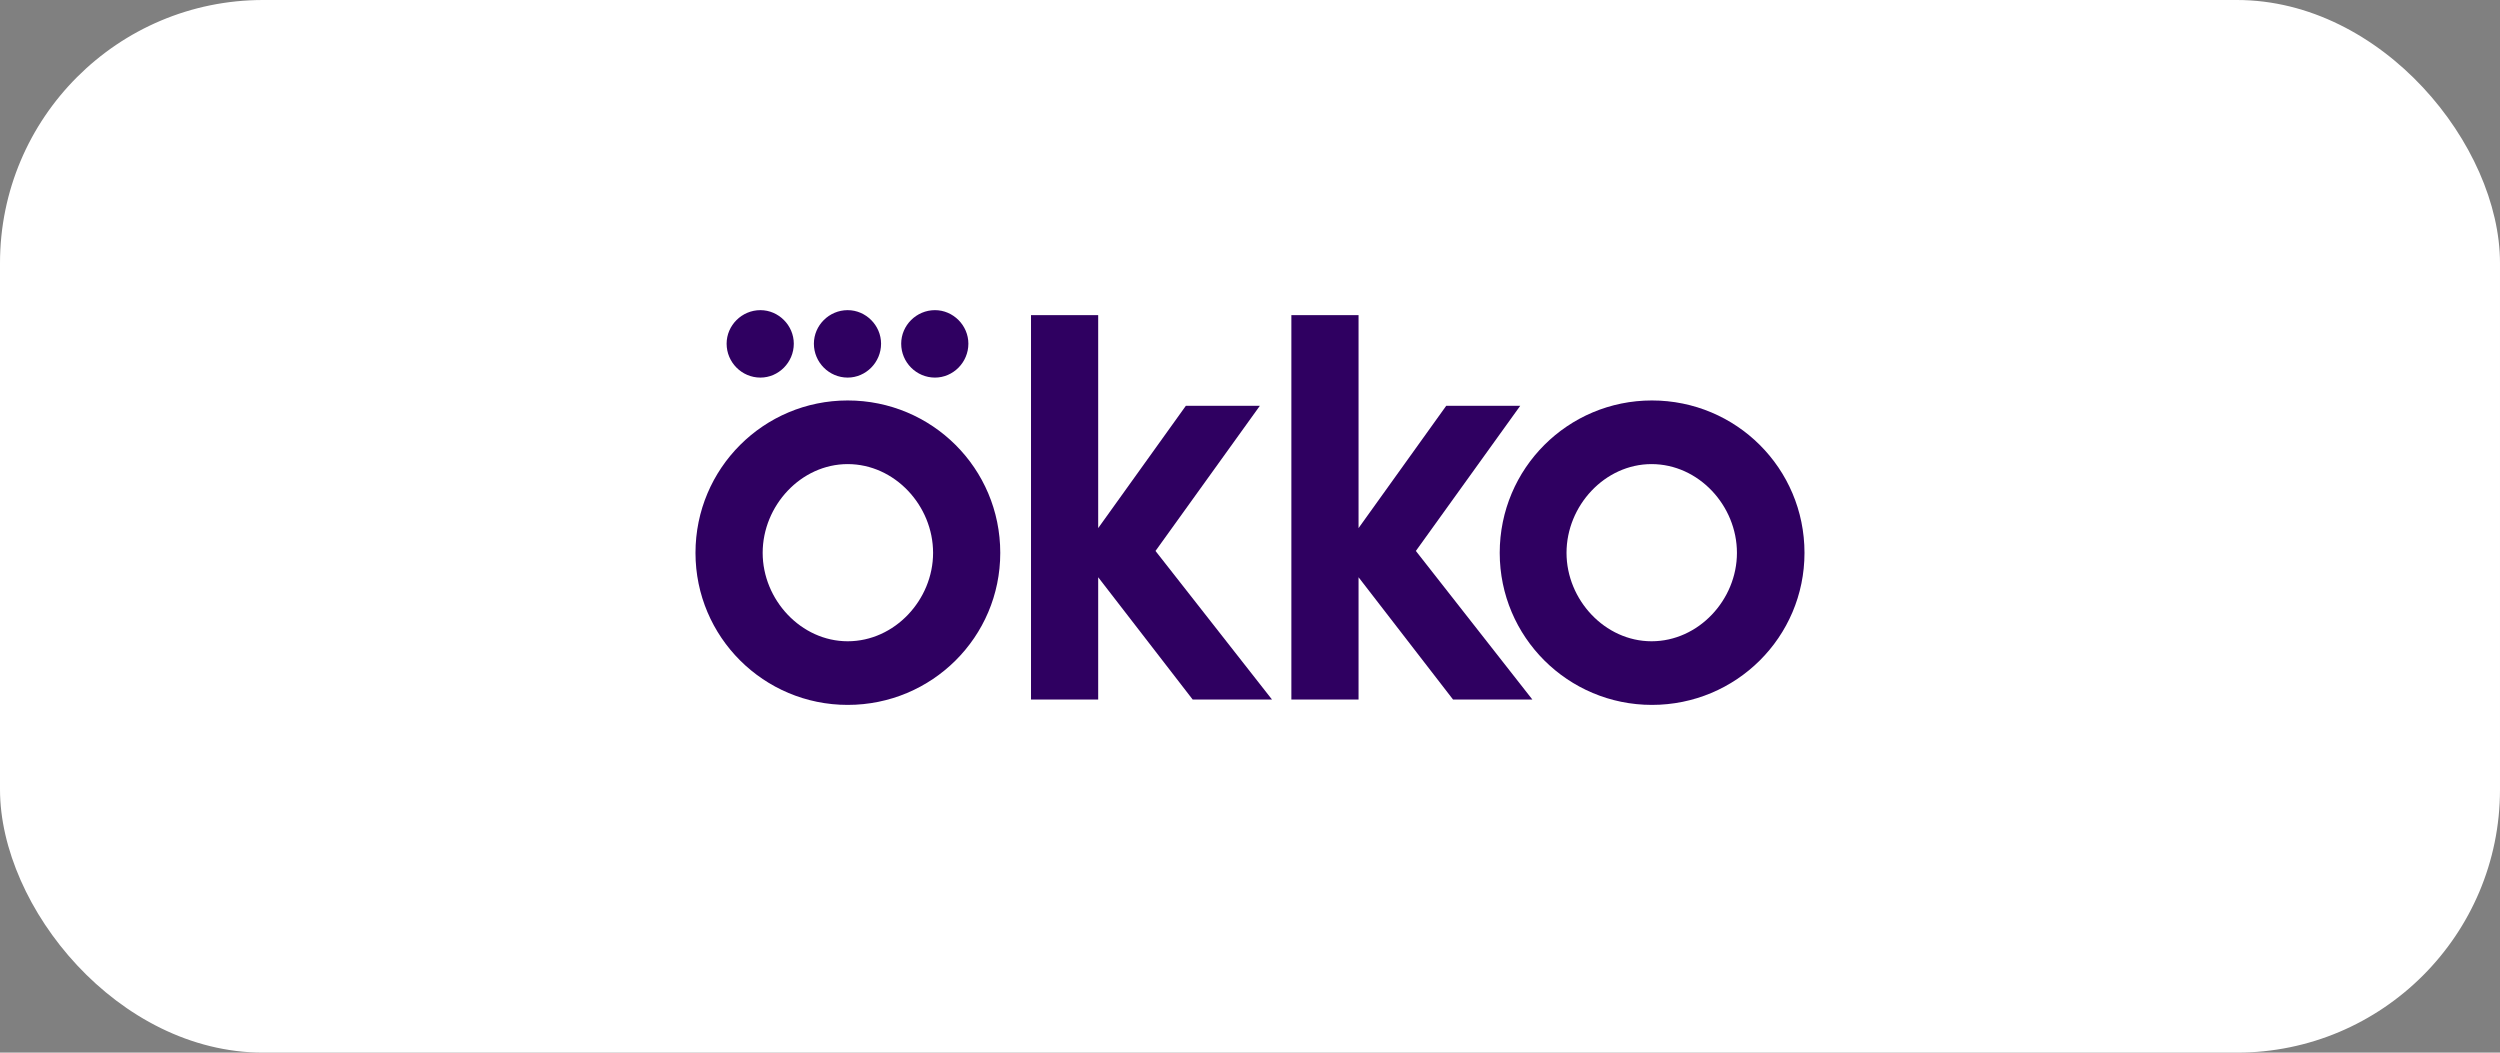
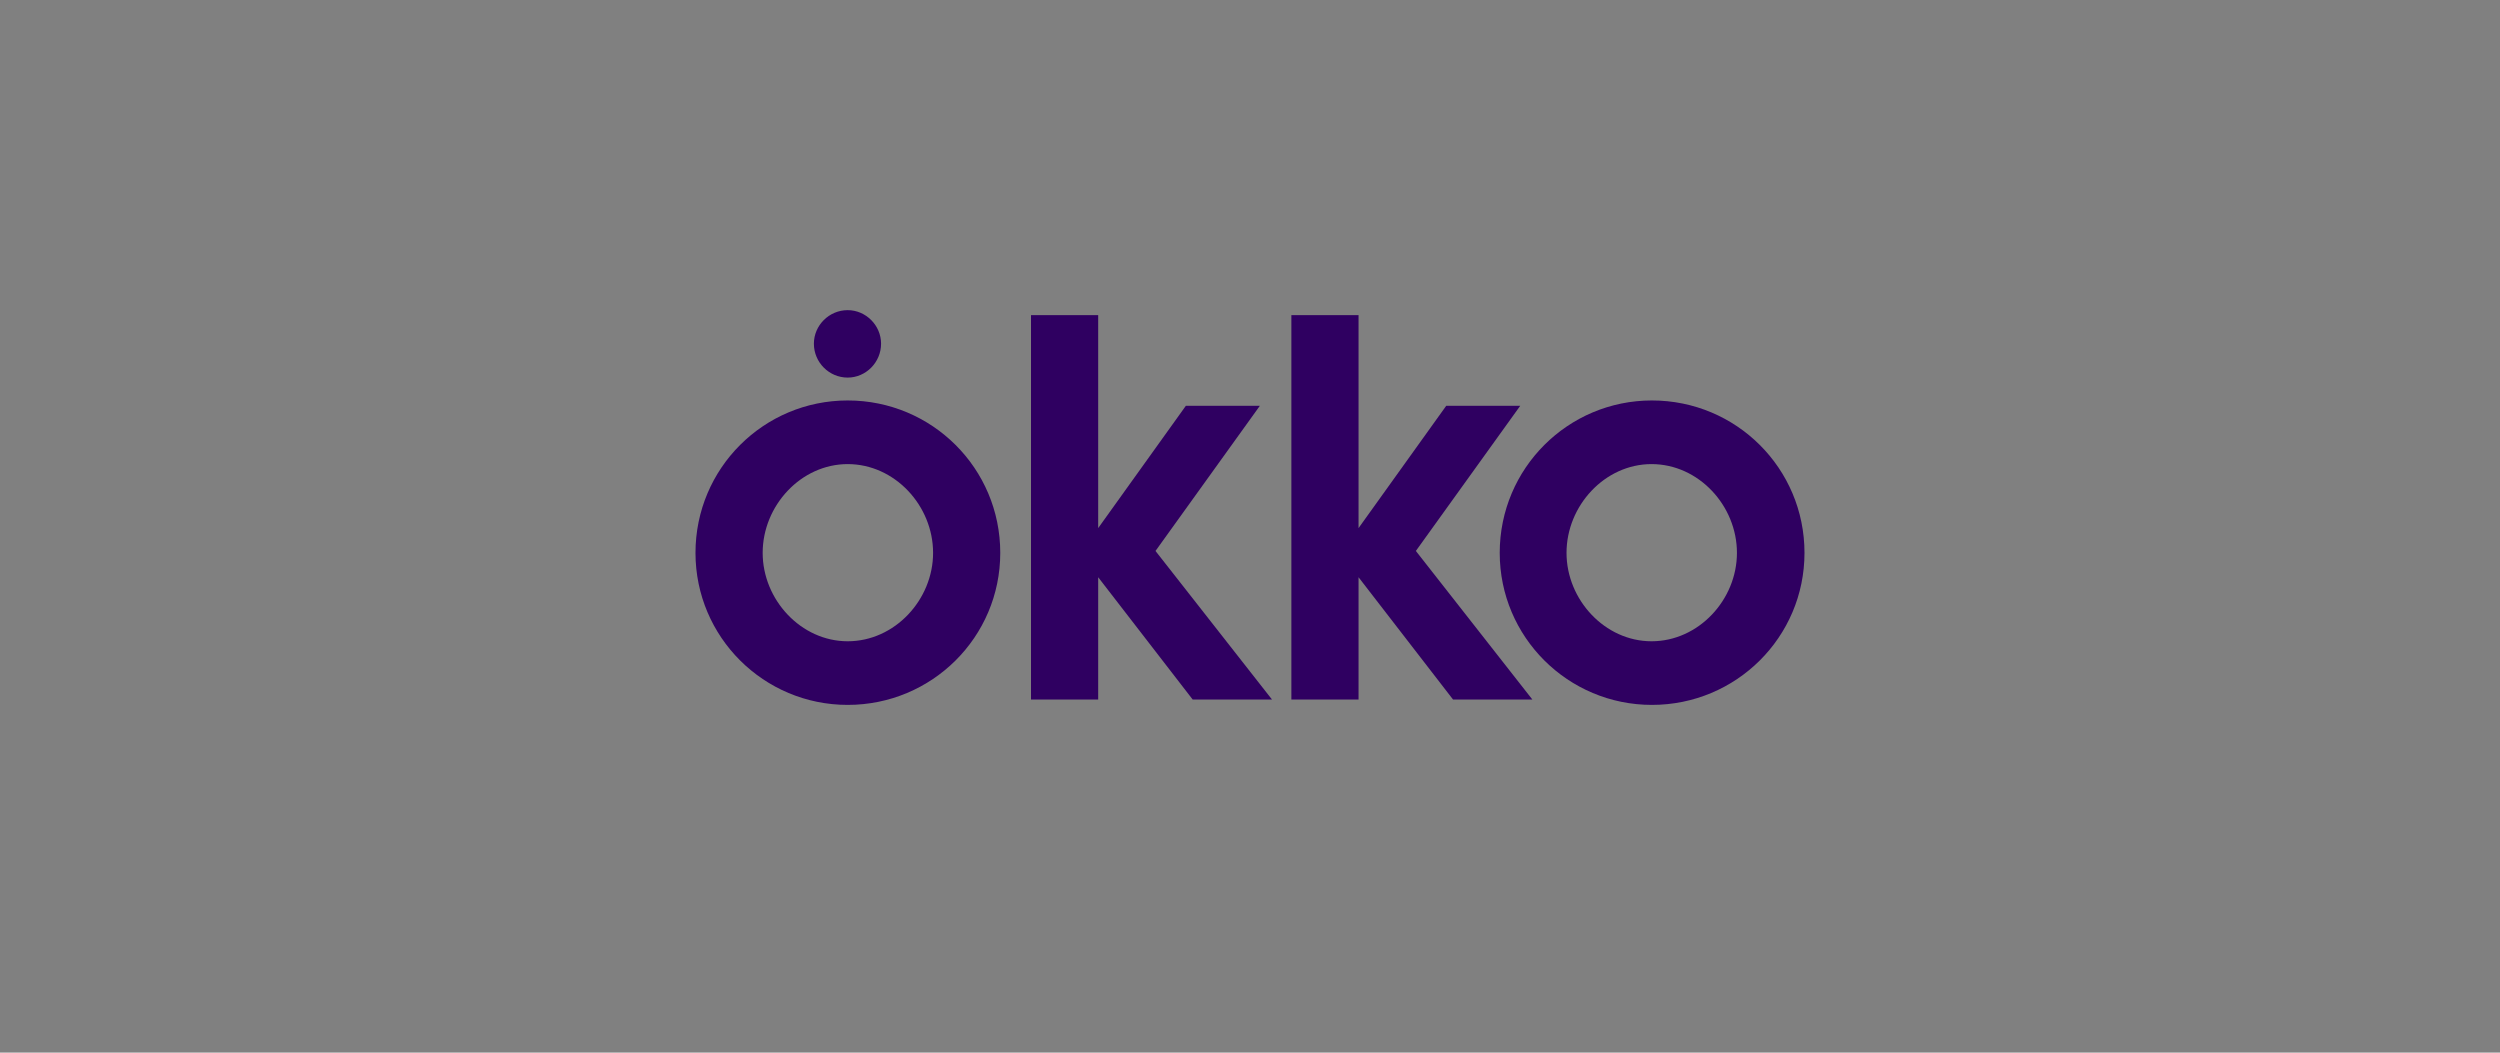
<svg xmlns="http://www.w3.org/2000/svg" width="266" height="112" viewBox="0 0 266 112" fill="none">
  <rect x="0" y="0" width="266" height="112" fill="#808080" stroke="none" />
-   <rect width="266" height="112" rx="28" fill="white" />
  <g clip-path="url(#clip0_4095_12691)">
    <path d="M90.194 42.609C81.269 42.609 74 49.826 74 58.826C74 67.785 81.269 75.001 90.194 75.001C99.159 75.001 106.428 67.785 106.428 58.826C106.428 49.826 99.159 42.609 90.194 42.609ZM90.194 68.231C85.227 68.231 81.148 63.812 81.148 58.826C81.148 53.799 85.227 49.38 90.194 49.38C95.201 49.38 99.28 53.799 99.28 58.826C99.28 63.812 95.201 68.231 90.194 68.231Z" fill="#2F0061" />
-     <path d="M80.907 40.176C82.845 40.176 84.46 38.554 84.46 36.568C84.46 34.622 82.845 33 80.907 33C78.928 33 77.312 34.622 77.312 36.568C77.312 38.554 78.928 40.176 80.907 40.176Z" fill="#2F0061" />
-     <path d="M99.481 40.176C101.419 40.176 103.035 38.554 103.035 36.568C103.035 34.622 101.419 33 99.481 33C97.502 33 95.887 34.622 95.887 36.568C95.887 38.554 97.502 40.176 99.481 40.176Z" fill="#2F0061" />
    <path d="M90.192 40.176C92.13 40.176 93.746 38.554 93.746 36.568C93.746 34.622 92.13 33 90.192 33C88.213 33 86.598 34.622 86.598 36.568C86.598 38.554 88.213 40.176 90.192 40.176Z" fill="#2F0061" />
    <path d="M161.753 43.176H153.879L144.55 56.19V33.527H137.402V74.433H144.55V61.419L154.606 74.433H163.046L150.648 58.622L161.753 43.176Z" fill="#2F0061" />
    <path d="M134.05 43.176H126.176L116.847 56.19V33.527H109.699V74.433H116.847V61.419L126.903 74.433H135.343L122.945 58.622L134.05 43.176Z" fill="#2F0061" />
    <path d="M175.764 42.609C166.839 42.609 159.57 49.826 159.57 58.826C159.57 67.785 166.839 75.001 175.764 75.001C184.729 75.001 191.998 67.785 191.998 58.826C191.998 49.826 184.729 42.609 175.764 42.609ZM175.724 68.231C170.756 68.231 166.678 63.812 166.678 58.826C166.678 53.799 170.756 49.38 175.724 49.38C180.731 49.38 184.81 53.799 184.81 58.826C184.81 63.812 180.731 68.231 175.724 68.231Z" fill="#2F0061" />
  </g>
  <defs>
    <clipPath id="clip0_4095_12691">
      <rect width="118" height="42" fill="white" transform="translate(74 33)" />
    </clipPath>
  </defs>
</svg>